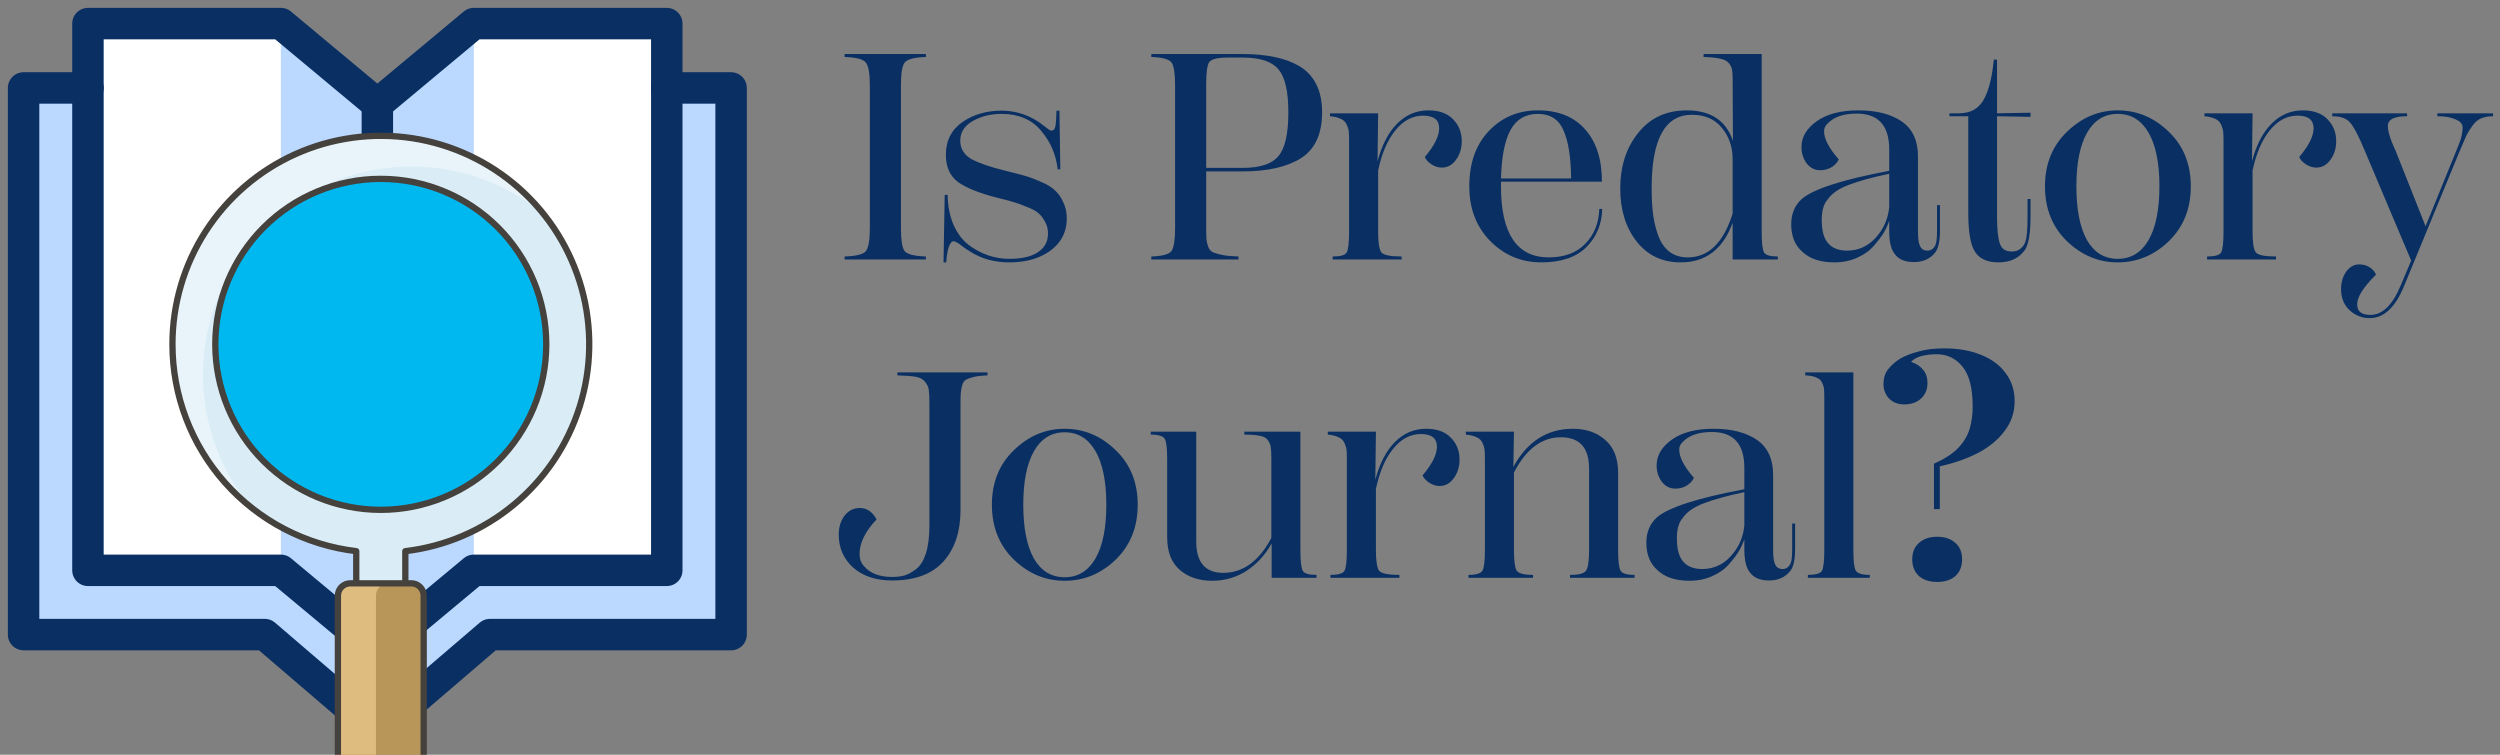
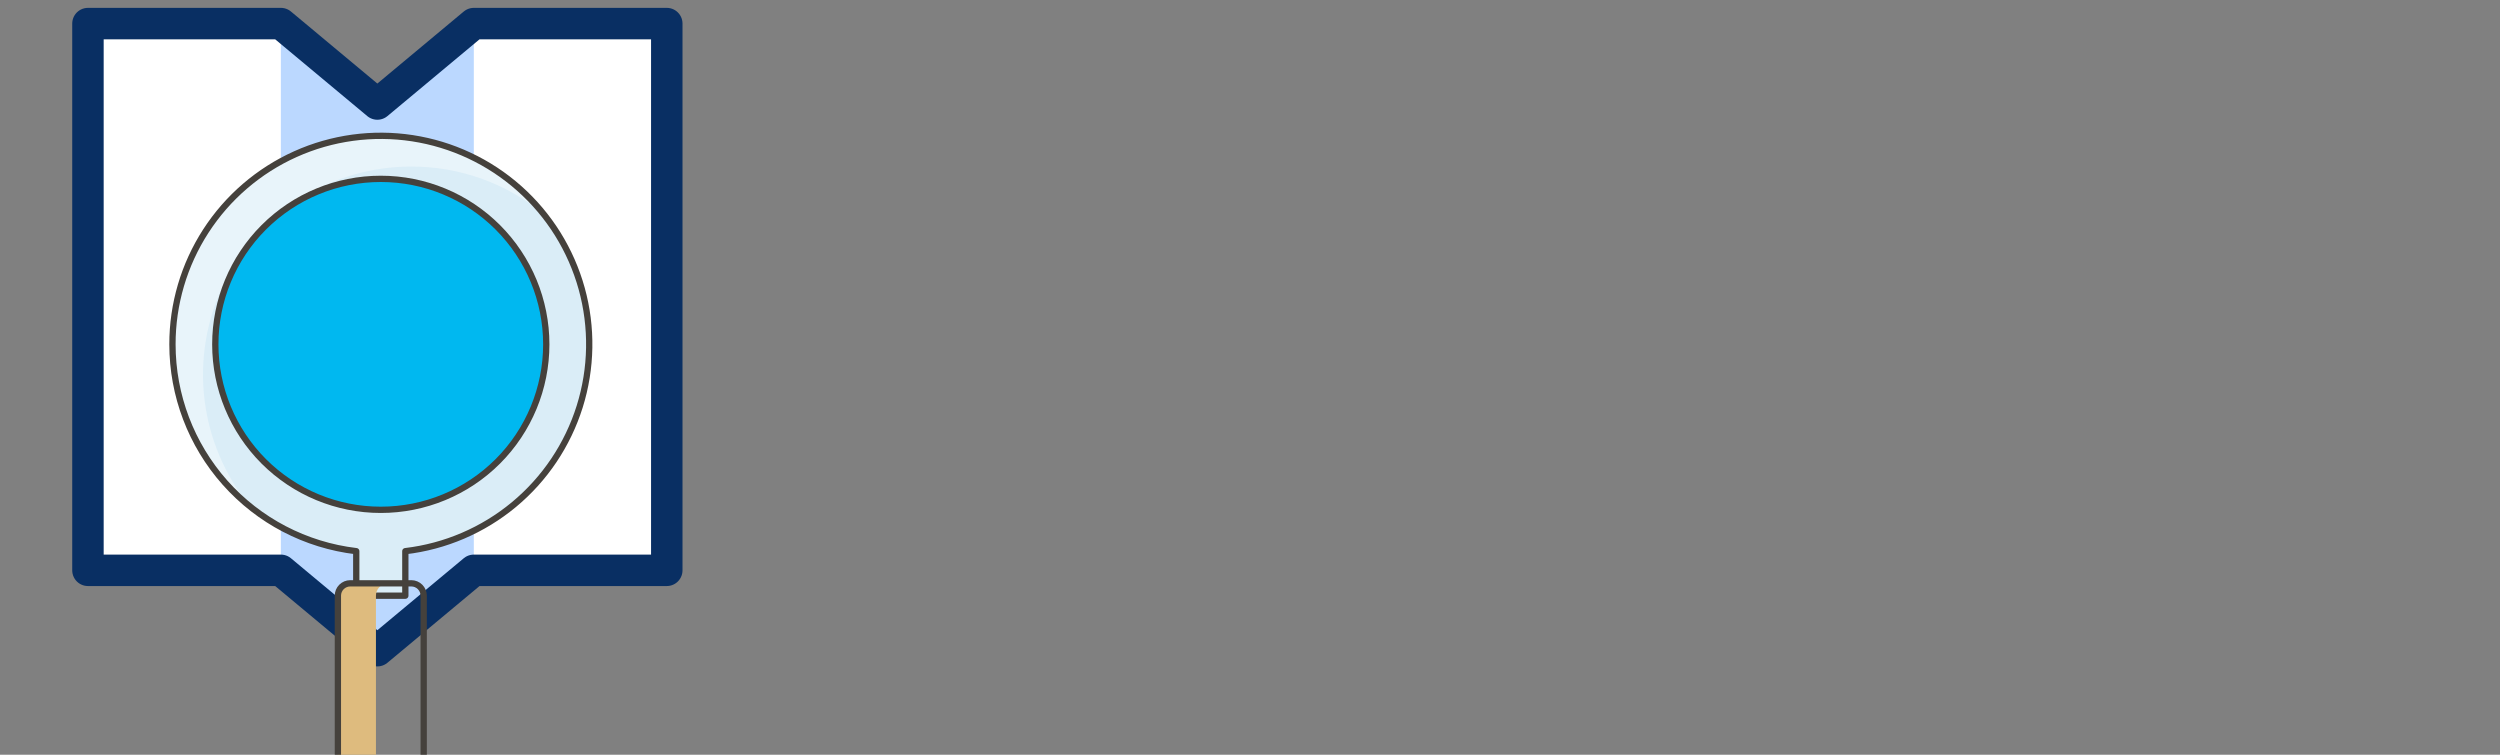
<svg xmlns="http://www.w3.org/2000/svg" width="212" height="64" viewBox="0 0 212 64" fill="none">
  <rect x="0" y="0" width="212" height="64" fill="#808080" stroke="none" />
  <g clip-path="url(#clip0_6025_65350)">
    <path d="M56.543 48.363H40.181L31.999 55.179L23.818 48.363H7.458V2H23.818L31.999 8.821L40.181 2H56.543V48.363Z" fill="white" />
    <path d="M31.999 55.179L23.817 48.363V2L31.999 8.821V55.179ZM31.999 55.179L40.18 48.363V2L31.999 8.821V55.179Z" fill="#BBD8FF" />
-     <path d="M56.544 7.459V48.363H40.181L32 55.179L23.819 48.363H7.459V7.456H2V53.816H22.453L32 61.997L41.547 53.816H61.997V7.459H56.544Z" fill="#BBD8FF" />
-     <path d="M7.459 7.458H2V53.813H22.453L32 61.997L41.547 53.815H61.997V7.458H56.544M32 8.821V55.178" stroke="#092F63" stroke-width="2.667" stroke-linecap="round" stroke-linejoin="round" />
    <path d="M56.543 48.363H40.181L31.999 55.179L23.818 48.363H7.458V2H23.818L31.999 8.821L40.181 2H56.543V48.363Z" stroke="#092F63" stroke-width="2.667" stroke-linecap="round" stroke-linejoin="round" />
    <g clip-path="url(#clip1_6025_65350)">
      <path d="M14.624 29.201C14.621 25.794 15.604 22.459 17.453 19.597C19.303 16.736 21.94 14.47 25.047 13.072C28.155 11.675 31.6 11.205 34.968 11.72C38.336 12.236 41.483 13.713 44.031 15.976C46.578 18.238 48.417 21.189 49.327 24.473C50.236 27.756 50.177 31.233 49.157 34.483C48.136 37.734 46.198 40.62 43.575 42.795C40.952 44.969 37.756 46.339 34.372 46.739L34.372 50.515L30.21 50.515L30.21 46.739C25.915 46.231 21.956 44.165 19.083 40.933C16.21 37.7 14.624 33.526 14.624 29.201Z" fill="#DAEDF7" />
      <path d="M34.88 14.124C31.54 14.121 28.267 15.066 25.442 16.849C22.618 18.633 20.357 21.181 18.923 24.198C17.49 27.215 16.941 30.577 17.343 33.893C17.744 37.21 19.078 40.344 21.19 42.932C19.266 41.375 17.691 39.43 16.567 37.225C15.444 35.02 14.796 32.603 14.666 30.131C14.536 27.659 14.928 25.188 15.815 22.877C16.702 20.566 18.064 18.468 19.815 16.718C21.565 14.967 23.663 13.605 25.974 12.718C28.285 11.831 30.756 11.439 33.228 11.569C35.7 11.699 38.117 12.347 40.322 13.47C42.527 14.594 44.472 16.169 46.029 18.093C42.885 15.519 38.944 14.116 34.88 14.124Z" fill="#E8F4FA" />
      <path d="M14.624 29.201C14.621 25.794 15.604 22.459 17.453 19.597C19.303 16.736 21.94 14.47 25.047 13.072C28.155 11.675 31.6 11.205 34.968 11.72C38.336 12.236 41.483 13.713 44.031 15.976C46.578 18.238 48.417 21.189 49.327 24.473C50.236 27.756 50.177 31.233 49.157 34.483C48.136 37.734 46.198 40.62 43.575 42.795C40.952 44.969 37.756 46.339 34.372 46.739L34.372 50.515L30.21 50.515L30.21 46.739C25.915 46.231 21.956 44.165 19.083 40.933C16.21 37.7 14.624 33.526 14.624 29.201Z" stroke="#45413C" stroke-width="0.533" stroke-linecap="round" stroke-linejoin="round" />
      <path d="M42.214 19.277C44.845 21.909 46.324 25.478 46.324 29.2C46.324 32.922 44.845 36.491 42.214 39.123C39.582 41.754 36.013 43.233 32.291 43.233C28.569 43.233 25 41.754 22.368 39.123C19.737 36.491 18.258 32.922 18.258 29.2C18.258 25.478 19.737 21.909 22.368 19.277C25 16.645 28.569 15.167 32.291 15.167C36.013 15.167 39.582 16.645 42.214 19.277Z" fill="#00B8F0" />
      <path d="M42.214 19.277C44.845 21.909 46.324 25.478 46.324 29.2C46.324 32.922 44.845 36.491 42.214 39.123C39.582 41.754 36.013 43.233 32.291 43.233C28.569 43.233 25 41.754 22.368 39.123C19.737 36.491 18.258 32.922 18.258 29.2C18.258 25.478 19.737 21.909 22.368 19.277C25 16.645 28.569 15.167 32.291 15.167C36.013 15.167 39.582 16.645 42.214 19.277Z" stroke="#45413C" stroke-width="0.533" stroke-linecap="round" stroke-linejoin="round" />
-       <path d="M28.653 64.543L28.653 50.506C28.655 50.23 28.765 49.967 28.96 49.772C29.155 49.578 29.418 49.467 29.693 49.465H34.889C35.164 49.467 35.427 49.578 35.622 49.772C35.817 49.967 35.927 50.23 35.929 50.506L35.929 64.543C35.906 65.492 35.513 66.395 34.833 67.059C34.153 67.722 33.241 68.093 32.291 68.093C31.341 68.093 30.429 67.722 29.749 67.059C29.069 66.395 28.676 65.492 28.653 64.543Z" fill="#B89558" />
      <path d="M28.653 64.544L28.653 50.507C28.655 50.231 28.765 49.968 28.96 49.773C29.155 49.579 29.418 49.468 29.693 49.466L32.92 49.466C32.783 49.466 32.648 49.492 32.522 49.545C32.395 49.597 32.28 49.673 32.184 49.77C32.087 49.867 32.01 49.982 31.958 50.108C31.906 50.234 31.879 50.37 31.88 50.507V64.544C31.88 65.213 32.065 65.868 32.415 66.438C32.766 67.007 33.267 67.469 33.864 67.771C33.359 68.036 32.797 68.177 32.226 68.182C31.274 68.162 30.367 67.77 29.699 67.09C29.031 66.411 28.656 65.497 28.653 64.544Z" fill="#DEBB7E" />
      <path d="M28.653 64.543L28.653 50.506C28.655 50.23 28.765 49.967 28.96 49.772C29.155 49.578 29.418 49.467 29.693 49.465H34.889C35.164 49.467 35.427 49.578 35.622 49.772C35.817 49.967 35.927 50.23 35.929 50.506L35.929 64.543C35.906 65.492 35.513 66.395 34.833 67.059C34.153 67.722 33.241 68.093 32.291 68.093C31.341 68.093 30.429 67.722 29.749 67.059C29.069 66.395 28.676 65.492 28.653 64.543Z" stroke="#45413C" stroke-width="0.533" stroke-linecap="round" stroke-linejoin="round" />
    </g>
  </g>
-   <path d="M71.622 22V21.751C72.634 21.718 73.239 21.56 73.439 21.278C73.654 20.98 73.762 20.333 73.762 19.337V7.245C73.762 6.249 73.654 5.611 73.439 5.329C73.239 5.03 72.634 4.864 71.622 4.831V4.582H78.515V4.831C77.519 4.864 76.914 5.03 76.698 5.329C76.499 5.611 76.4 6.249 76.4 7.245V19.337C76.4 20.333 76.499 20.98 76.698 21.278C76.914 21.56 77.519 21.718 78.515 21.751V22H71.622ZM85.585 22.249C84.341 22.249 83.246 21.95 82.3 21.353C82.085 21.22 81.861 21.071 81.629 20.905C81.413 20.723 81.247 20.607 81.131 20.557C81.031 20.49 80.948 20.457 80.882 20.457C80.55 20.457 80.335 21.055 80.235 22.249H80.011L80.111 16.526H80.36C80.376 17.488 80.542 18.334 80.857 19.064C81.189 19.794 81.612 20.358 82.126 20.756C82.657 21.154 83.213 21.453 83.793 21.652C84.374 21.851 84.971 21.95 85.585 21.95C86.796 21.95 87.675 21.71 88.223 21.229C88.654 20.88 88.87 20.399 88.87 19.785C88.87 19.421 88.787 19.097 88.621 18.815C88.471 18.516 88.289 18.276 88.073 18.093C87.858 17.894 87.526 17.712 87.078 17.546C86.647 17.363 86.257 17.223 85.909 17.123C85.577 17.023 85.104 16.899 84.49 16.75C83.014 16.368 81.927 15.929 81.231 15.431C80.55 14.917 80.21 14.145 80.21 13.117C80.21 11.906 80.7 10.969 81.678 10.305C82.607 9.691 83.694 9.384 84.938 9.384C86.099 9.384 87.177 9.725 88.173 10.405C88.272 10.471 88.38 10.554 88.496 10.653C88.629 10.753 88.728 10.828 88.795 10.877C88.861 10.927 88.928 10.977 88.994 11.027C89.077 11.06 89.143 11.076 89.193 11.076C89.342 11.076 89.442 10.96 89.492 10.728C89.541 10.496 89.575 10.048 89.591 9.384H89.84L89.915 14.361H89.691C89.558 13.133 89.094 12.047 88.297 11.101C87.501 10.139 86.381 9.658 84.938 9.658C83.959 9.658 83.105 9.882 82.375 10.33C81.745 10.728 81.43 11.259 81.43 11.922C81.43 12.603 81.745 13.125 82.375 13.49C83.022 13.838 83.993 14.17 85.286 14.485C85.966 14.651 86.506 14.792 86.904 14.908C87.319 15.024 87.783 15.199 88.297 15.431C88.811 15.647 89.201 15.887 89.467 16.153C89.749 16.401 89.981 16.733 90.163 17.148C90.362 17.546 90.462 18.002 90.462 18.516C90.462 19.81 89.873 20.806 88.695 21.502C87.849 22 86.812 22.249 85.585 22.249ZM105.371 4.582C106.383 4.582 107.279 4.665 108.058 4.831C108.838 4.98 109.543 5.237 110.173 5.602C110.804 5.967 111.285 6.481 111.616 7.145C111.948 7.792 112.114 8.588 112.114 9.534C112.114 11.358 111.517 12.652 110.323 13.415C109.128 14.162 107.478 14.535 105.371 14.535H102.285V19.337C102.285 19.785 102.294 20.109 102.31 20.308C102.327 20.49 102.377 20.698 102.46 20.93C102.543 21.162 102.684 21.32 102.883 21.403C103.082 21.486 103.347 21.56 103.679 21.627C104.027 21.693 104.475 21.735 105.023 21.751V22H97.632V21.751C98.578 21.718 99.15 21.56 99.349 21.278C99.548 20.98 99.648 20.333 99.648 19.337V7.245C99.648 6.233 99.548 5.586 99.349 5.304C99.15 5.022 98.578 4.864 97.632 4.831V4.582H105.371ZM105.371 14.237C106.847 14.237 107.859 13.905 108.407 13.241C108.971 12.578 109.253 11.342 109.253 9.534C109.253 7.742 108.971 6.523 108.407 5.876C107.859 5.212 106.847 4.881 105.371 4.881H104.102C103.239 4.881 102.717 5.013 102.534 5.279C102.368 5.544 102.285 6.158 102.285 7.12V14.237H105.371ZM121.12 9.36C122.033 9.36 122.73 9.608 123.211 10.106C123.708 10.604 123.957 11.226 123.957 11.972C123.957 12.586 123.791 13.117 123.459 13.565C123.144 13.996 122.746 14.212 122.265 14.212C121.967 14.212 121.676 14.12 121.394 13.938C121.112 13.755 120.921 13.548 120.822 13.316C121.635 12.354 122.041 11.541 122.041 10.877C122.041 10.164 121.585 9.807 120.673 9.807C119.777 9.807 118.989 10.23 118.309 11.076C117.645 11.906 117.164 13.034 116.866 14.46V19.636C116.866 20.565 116.957 21.154 117.139 21.403C117.338 21.635 117.911 21.751 118.856 21.751V22H113.009V21.751C113.672 21.751 114.07 21.635 114.203 21.403C114.336 21.154 114.402 20.565 114.402 19.636V11.972C114.402 11.607 114.394 11.342 114.377 11.176C114.361 10.993 114.303 10.794 114.203 10.579C114.104 10.347 113.938 10.181 113.705 10.081C113.473 9.965 113.166 9.89 112.785 9.857V9.608H116.866L116.816 13.689C117.181 12.296 117.736 11.226 118.483 10.479C119.229 9.733 120.109 9.36 121.12 9.36ZM135.619 17.72H135.868C135.835 19.014 135.387 20.092 134.524 20.955C133.662 21.817 132.384 22.249 130.692 22.249C129.017 22.249 127.582 21.652 126.388 20.457C125.193 19.246 124.596 17.695 124.596 15.804C124.596 13.847 125.144 12.287 126.238 11.126C127.35 9.948 128.743 9.36 130.419 9.36C132.144 9.36 133.479 9.899 134.425 10.977C135.37 12.039 135.843 13.515 135.843 15.406H127.283V15.804C127.283 19.819 128.635 21.826 131.339 21.826C132.65 21.826 133.678 21.444 134.425 20.681C135.188 19.902 135.586 18.915 135.619 17.72ZM132.583 11.052C132.185 10.123 131.464 9.658 130.419 9.658C129.374 9.658 128.602 10.106 128.105 11.002C127.607 11.898 127.333 13.274 127.283 15.132H133.23C133.214 13.341 132.998 11.98 132.583 11.052ZM149.39 19.636C149.39 20.565 149.457 21.154 149.589 21.403C149.722 21.635 150.112 21.751 150.759 21.751V22H146.927V18.89C146.114 21.129 144.646 22.249 142.523 22.249C140.963 22.249 139.719 21.66 138.79 20.482C137.861 19.304 137.397 17.803 137.397 15.978C137.397 14.104 137.903 12.536 138.915 11.275C139.926 9.998 141.303 9.36 143.045 9.36C145.069 9.36 146.371 10.222 146.952 11.947L146.927 6.697C146.927 6.349 146.91 6.092 146.877 5.926C146.86 5.76 146.778 5.577 146.628 5.378C146.479 5.179 146.23 5.047 145.882 4.98C145.533 4.897 145.061 4.847 144.463 4.831V4.582H149.39V19.636ZM143.12 21.826C144.878 21.826 146.147 20.59 146.927 18.118V13.515C146.927 12.453 146.62 11.557 146.006 10.828C145.409 10.098 144.563 9.733 143.468 9.733C141.195 9.733 140.059 11.806 140.059 15.954C140.059 16.799 140.101 17.546 140.184 18.193C140.267 18.823 140.416 19.429 140.631 20.009C140.847 20.59 141.162 21.038 141.577 21.353C141.992 21.668 142.506 21.826 143.12 21.826ZM164.261 17.397H164.51V19.561C164.51 20.441 164.377 21.055 164.112 21.403C163.68 21.95 163.075 22.224 162.295 22.224C161.516 22.224 160.96 21.975 160.628 21.477C160.346 21.096 160.205 20.466 160.205 19.586V18.715C160.106 19.031 159.956 19.362 159.757 19.711C159.558 20.043 159.276 20.416 158.911 20.831C158.563 21.245 158.09 21.585 157.493 21.851C156.912 22.116 156.265 22.249 155.552 22.249C154.358 22.249 153.445 21.942 152.815 21.328C152.201 20.781 151.894 20.009 151.894 19.014C151.894 18.135 152.193 17.422 152.79 16.874C153.769 16.028 156.24 15.232 160.205 14.485V12.669C160.205 10.645 159.284 9.633 157.443 9.633C156.332 9.633 155.511 9.915 154.98 10.479C154.781 10.662 154.681 10.877 154.681 11.126C154.681 11.773 155.096 12.569 155.925 13.515C155.809 13.78 155.602 14.004 155.303 14.187C155.021 14.353 154.706 14.436 154.358 14.436C153.893 14.436 153.512 14.245 153.213 13.863C152.914 13.465 152.765 13.001 152.765 12.47C152.765 11.624 153.196 10.894 154.059 10.28C154.922 9.666 156.099 9.36 157.592 9.36C159.135 9.36 160.363 9.675 161.275 10.305C162.187 10.935 162.644 11.922 162.644 13.266V19.586C162.644 20.184 162.693 20.59 162.793 20.806C162.909 21.104 163.125 21.253 163.44 21.253C163.738 21.253 163.962 21.104 164.112 20.806C164.211 20.623 164.261 20.208 164.261 19.561V17.397ZM156.622 21.253C157.584 21.253 158.397 20.889 159.06 20.159C159.724 19.429 160.106 18.566 160.205 17.571V14.734C158.778 15.033 157.634 15.348 156.771 15.68C155.925 15.995 155.328 16.41 154.98 16.924C154.648 17.289 154.482 17.869 154.482 18.666C154.482 19.379 154.598 19.943 154.83 20.358C155.179 20.955 155.776 21.253 156.622 21.253ZM172.186 9.907L169.349 9.857V18.417C169.349 19.479 169.432 20.233 169.598 20.681C169.747 21.113 170.079 21.328 170.593 21.328C171.107 21.328 171.481 21.088 171.713 20.607C171.862 20.275 171.937 19.537 171.937 18.392V16.874H172.186V18.392C172.186 19.819 172.02 20.764 171.688 21.229C171.19 21.909 170.452 22.249 169.473 22.249C168.461 22.249 167.773 21.909 167.408 21.229C167.076 20.631 166.91 19.57 166.91 18.044V9.857H165.318V9.608H166.114C167.06 9.608 167.748 9.243 168.179 8.514C168.627 7.767 168.926 6.614 169.075 5.055H169.349V9.608L172.186 9.559V9.907ZM179.585 22.249C177.96 22.249 176.525 21.652 175.281 20.457C174.036 19.246 173.414 17.695 173.414 15.804C173.414 13.913 174.036 12.37 175.281 11.176C176.525 9.965 177.96 9.36 179.585 9.36C181.228 9.36 182.671 9.965 183.915 11.176C185.159 12.37 185.781 13.913 185.781 15.804C185.781 17.695 185.159 19.246 183.915 20.457C182.671 21.652 181.228 22.249 179.585 22.249ZM176.973 20.358C177.586 21.419 178.457 21.95 179.585 21.95C180.713 21.95 181.584 21.419 182.198 20.358C182.812 19.296 183.119 17.778 183.119 15.804C183.119 13.83 182.812 12.312 182.198 11.251C181.584 10.189 180.713 9.658 179.585 9.658C178.457 9.658 177.586 10.197 176.973 11.275C176.375 12.337 176.077 13.847 176.077 15.804C176.077 17.762 176.375 19.279 176.973 20.358ZM195.272 9.36C196.184 9.36 196.881 9.608 197.362 10.106C197.86 10.604 198.109 11.226 198.109 11.972C198.109 12.586 197.943 13.117 197.611 13.565C197.296 13.996 196.898 14.212 196.417 14.212C196.118 14.212 195.828 14.12 195.546 13.938C195.264 13.755 195.073 13.548 194.973 13.316C195.786 12.354 196.193 11.541 196.193 10.877C196.193 10.164 195.737 9.807 194.824 9.807C193.928 9.807 193.14 10.23 192.46 11.076C191.797 11.906 191.316 13.034 191.017 14.46V19.636C191.017 20.565 191.108 21.154 191.291 21.403C191.49 21.635 192.062 21.751 193.008 21.751V22H187.16V21.751C187.824 21.751 188.222 21.635 188.355 21.403C188.487 21.154 188.554 20.565 188.554 19.636V11.972C188.554 11.607 188.545 11.342 188.529 11.176C188.512 10.993 188.454 10.794 188.355 10.579C188.255 10.347 188.089 10.181 187.857 10.081C187.625 9.965 187.318 9.89 186.936 9.857V9.608H191.017L190.967 13.689C191.332 12.296 191.888 11.226 192.635 10.479C193.381 9.733 194.26 9.36 195.272 9.36ZM203.871 24.239C203.125 26.064 202.154 26.977 200.96 26.977C200.28 26.977 199.699 26.744 199.218 26.28C198.754 25.832 198.521 25.243 198.521 24.513C198.521 23.933 198.671 23.435 198.969 23.02C199.284 22.605 199.658 22.406 200.089 22.423C200.404 22.423 200.695 22.506 200.96 22.672C201.225 22.854 201.4 23.062 201.482 23.294C200.404 24.356 199.873 25.202 199.89 25.832C199.89 26.413 200.263 26.703 201.01 26.703C202.038 26.703 202.901 25.857 203.598 24.165L204.468 22.099L200.537 12.793C200.023 11.549 199.608 10.753 199.293 10.405C198.994 10.04 198.488 9.857 197.775 9.857V9.608H204.12V9.857C203.125 9.857 202.586 10.081 202.503 10.529C202.436 10.977 202.652 11.732 203.15 12.793L205.688 19.188L208.3 12.768C208.483 12.321 208.607 11.997 208.674 11.798C208.74 11.582 208.79 11.325 208.823 11.027C208.856 10.728 208.798 10.512 208.649 10.38C208.516 10.247 208.292 10.131 207.977 10.031C207.662 9.915 207.23 9.857 206.683 9.857V9.608H211.411V9.857C211.013 9.857 210.681 9.915 210.415 10.031C210.15 10.131 209.901 10.338 209.669 10.653C209.453 10.952 209.279 11.234 209.146 11.499C209.03 11.748 208.848 12.171 208.599 12.768L203.871 24.239ZM75.653 49.224C74.276 49.224 73.173 48.859 72.344 48.129C71.531 47.383 71.124 46.454 71.124 45.342C71.124 44.695 71.29 44.156 71.622 43.725C71.954 43.294 72.385 43.078 72.916 43.078C73.513 43.078 73.986 43.401 74.334 44.048C73.372 45.06 72.891 46.039 72.891 46.984C72.891 47.399 73.016 47.739 73.264 48.005C73.779 48.618 74.575 48.925 75.653 48.925C76.051 48.925 76.4 48.884 76.698 48.801C77.013 48.701 77.345 48.519 77.694 48.254C78.042 47.988 78.316 47.548 78.515 46.935C78.714 46.304 78.813 45.516 78.813 44.571V34.245C78.813 33.697 78.797 33.316 78.763 33.1C78.747 32.868 78.647 32.635 78.465 32.403C78.299 32.171 78.034 32.022 77.669 31.955C77.304 31.889 76.781 31.848 76.101 31.831V31.582H83.74V31.831C83.275 31.848 82.902 31.889 82.62 31.955C82.338 32.022 82.114 32.096 81.948 32.179C81.782 32.262 81.666 32.42 81.6 32.652C81.534 32.884 81.492 33.1 81.476 33.299C81.459 33.481 81.451 33.797 81.451 34.245V43.252C81.451 45.077 80.97 46.528 80.008 47.607C79.045 48.685 77.594 49.224 75.653 49.224ZM90.282 49.249C88.657 49.249 87.222 48.652 85.978 47.457C84.734 46.246 84.112 44.695 84.112 42.804C84.112 40.913 84.734 39.37 85.978 38.176C87.222 36.965 88.657 36.36 90.282 36.36C91.925 36.36 93.368 36.965 94.612 38.176C95.856 39.37 96.478 40.913 96.478 42.804C96.478 44.695 95.856 46.246 94.612 47.457C93.368 48.652 91.925 49.249 90.282 49.249ZM87.67 47.358C88.284 48.419 89.154 48.95 90.282 48.95C91.41 48.95 92.281 48.419 92.895 47.358C93.509 46.296 93.816 44.778 93.816 42.804C93.816 40.83 93.509 39.312 92.895 38.251C92.281 37.189 91.41 36.658 90.282 36.658C89.154 36.658 88.284 37.197 87.67 38.276C87.073 39.337 86.774 40.847 86.774 42.804C86.774 44.762 87.073 46.279 87.67 47.358ZM110.274 46.636C110.274 47.565 110.34 48.154 110.473 48.403C110.606 48.635 110.996 48.751 111.642 48.751V49H107.835V46.089C107.271 47.084 106.55 47.864 105.671 48.428C104.808 48.975 103.846 49.249 102.784 49.249C101.673 49.249 100.76 48.942 100.047 48.328C99.334 47.714 98.977 46.794 98.977 45.566V38.972C98.977 38.043 98.911 37.463 98.778 37.23C98.645 36.982 98.247 36.857 97.584 36.857V36.608H101.441V45.914C101.441 47.69 102.204 48.577 103.73 48.577C105.405 48.577 106.765 47.59 107.811 45.616V38.898C107.811 38.433 107.794 38.11 107.761 37.927C107.744 37.728 107.661 37.529 107.512 37.33C107.379 37.131 107.155 37.007 106.84 36.957C106.542 36.89 106.102 36.857 105.521 36.857V36.608H110.274V46.636ZM120.932 36.36C121.844 36.36 122.541 36.608 123.022 37.106C123.52 37.604 123.769 38.226 123.769 38.972C123.769 39.586 123.603 40.117 123.271 40.565C122.956 40.996 122.558 41.212 122.077 41.212C121.778 41.212 121.488 41.12 121.206 40.938C120.924 40.755 120.733 40.548 120.633 40.316C121.446 39.354 121.853 38.541 121.853 37.877C121.853 37.164 121.396 36.807 120.484 36.807C119.588 36.807 118.8 37.23 118.12 38.077C117.457 38.906 116.976 40.034 116.677 41.461V46.636C116.677 47.565 116.768 48.154 116.951 48.403C117.15 48.635 117.722 48.751 118.668 48.751V49H112.82V48.751C113.484 48.751 113.882 48.635 114.015 48.403C114.147 48.154 114.214 47.565 114.214 46.636V38.972C114.214 38.607 114.205 38.342 114.189 38.176C114.172 37.993 114.114 37.794 114.015 37.579C113.915 37.347 113.749 37.181 113.517 37.081C113.285 36.965 112.978 36.89 112.596 36.857V36.608H116.677L116.627 40.689C116.992 39.296 117.548 38.226 118.294 37.479C119.041 36.733 119.92 36.36 120.932 36.36ZM137.217 46.636C137.217 47.548 137.283 48.129 137.416 48.378C137.549 48.627 137.947 48.751 138.61 48.751V49H133.136V48.751C133.899 48.751 134.355 48.627 134.505 48.378C134.671 48.129 134.754 47.548 134.754 46.636V39.744C134.754 37.969 133.957 37.081 132.365 37.081C130.739 37.081 129.412 38.077 128.384 40.067V46.636C128.384 47.548 128.458 48.129 128.607 48.378C128.773 48.627 129.238 48.751 130.001 48.751V49H124.527V48.751C125.19 48.751 125.588 48.627 125.721 48.378C125.854 48.129 125.92 47.548 125.92 46.636V38.972C125.92 38.607 125.912 38.342 125.895 38.176C125.879 37.993 125.821 37.794 125.721 37.579C125.622 37.347 125.456 37.181 125.223 37.081C124.991 36.965 124.684 36.89 124.303 36.857V36.608H128.384L128.334 39.594C129.512 37.438 131.195 36.36 133.385 36.36C134.496 36.36 135.409 36.675 136.122 37.305C136.852 37.935 137.217 38.864 137.217 40.092V46.636ZM151.977 44.397H152.226V46.562C152.226 47.441 152.093 48.054 151.828 48.403C151.396 48.95 150.791 49.224 150.011 49.224C149.232 49.224 148.676 48.975 148.344 48.477C148.062 48.096 147.921 47.466 147.921 46.586V45.715C147.822 46.031 147.672 46.362 147.473 46.711C147.274 47.043 146.992 47.416 146.627 47.831C146.279 48.245 145.806 48.585 145.209 48.851C144.628 49.116 143.981 49.249 143.268 49.249C142.074 49.249 141.161 48.942 140.531 48.328C139.917 47.781 139.61 47.009 139.61 46.014C139.61 45.135 139.909 44.422 140.506 43.874C141.485 43.028 143.957 42.232 147.921 41.485V39.669C147.921 37.645 147.001 36.633 145.159 36.633C144.048 36.633 143.227 36.915 142.696 37.479C142.497 37.662 142.397 37.877 142.397 38.126C142.397 38.773 142.812 39.569 143.641 40.515C143.525 40.78 143.318 41.004 143.019 41.187C142.737 41.353 142.422 41.436 142.074 41.436C141.609 41.436 141.228 41.245 140.929 40.863C140.631 40.465 140.481 40.001 140.481 39.47C140.481 38.624 140.913 37.894 141.775 37.28C142.638 36.666 143.816 36.36 145.308 36.36C146.851 36.36 148.079 36.675 148.991 37.305C149.903 37.935 150.36 38.922 150.36 40.266V46.586C150.36 47.184 150.409 47.59 150.509 47.806C150.625 48.104 150.841 48.254 151.156 48.254C151.455 48.254 151.678 48.104 151.828 47.806C151.927 47.623 151.977 47.208 151.977 46.562V44.397ZM144.338 48.254C145.3 48.254 146.113 47.889 146.777 47.159C147.44 46.429 147.822 45.566 147.921 44.571V41.734C146.495 42.033 145.35 42.348 144.487 42.68C143.641 42.995 143.044 43.41 142.696 43.924C142.364 44.289 142.198 44.87 142.198 45.666C142.198 46.379 142.314 46.943 142.546 47.358C142.895 47.955 143.492 48.254 144.338 48.254ZM158.558 49H153.308V48.751C153.971 48.751 154.369 48.635 154.502 48.403C154.635 48.154 154.701 47.565 154.701 46.636V33.772C154.701 33.407 154.693 33.141 154.676 32.975C154.66 32.81 154.602 32.627 154.502 32.428C154.403 32.229 154.237 32.088 154.004 32.005C153.789 31.905 153.482 31.848 153.084 31.831V31.582H157.165V46.636C157.165 47.548 157.231 48.129 157.364 48.378C157.513 48.627 157.911 48.751 158.558 48.751V49ZM164.869 29.542C166.064 29.542 167.101 29.724 167.98 30.089C168.876 30.438 169.572 30.952 170.07 31.632C170.584 32.295 170.841 33.092 170.841 34.021C170.841 34.95 170.568 35.779 170.02 36.509C169.489 37.239 168.751 37.861 167.806 38.375C166.86 38.873 165.757 39.263 164.496 39.545V43.177H163.999V39.321C164.927 38.906 165.624 38.45 166.089 37.952C166.553 37.454 166.868 36.915 167.034 36.335C167.2 35.754 167.283 35.14 167.283 34.493C167.283 32.917 166.993 31.781 166.412 31.084C165.848 30.388 165.118 30.039 164.222 30.039C163.775 30.039 163.352 30.089 162.953 30.189C162.572 30.288 162.273 30.454 162.058 30.686C162.506 30.836 162.846 31.059 163.078 31.358C163.327 31.64 163.451 32.022 163.451 32.503C163.451 33.017 163.269 33.448 162.904 33.797C162.539 34.128 162.066 34.294 161.485 34.294C160.955 34.294 160.523 34.128 160.191 33.797C159.876 33.448 159.719 33.042 159.719 32.577C159.719 32.063 159.851 31.64 160.117 31.308C160.399 30.96 160.739 30.661 161.137 30.413C161.535 30.18 162.041 29.981 162.655 29.815C163.285 29.633 164.023 29.542 164.869 29.542ZM164.272 45.516C164.919 45.516 165.433 45.691 165.815 46.039C166.197 46.371 166.387 46.835 166.387 47.432C166.387 48.03 166.197 48.502 165.815 48.851C165.433 49.182 164.919 49.348 164.272 49.348C163.625 49.348 163.111 49.182 162.73 48.851C162.348 48.502 162.157 48.03 162.157 47.432C162.157 46.835 162.348 46.371 162.73 46.039C163.111 45.691 163.625 45.516 164.272 45.516Z" fill="#092F63" />
  <defs>
    <clipPath id="clip0_6025_65350">
      <rect width="64" height="64" fill="white" />
    </clipPath>
    <clipPath id="clip1_6025_65350">
      <rect width="54.762" height="54.762" fill="white" transform="matrix(-0.707 0.707 0.707 0.707 31.888 -2.245)" />
    </clipPath>
  </defs>
</svg>